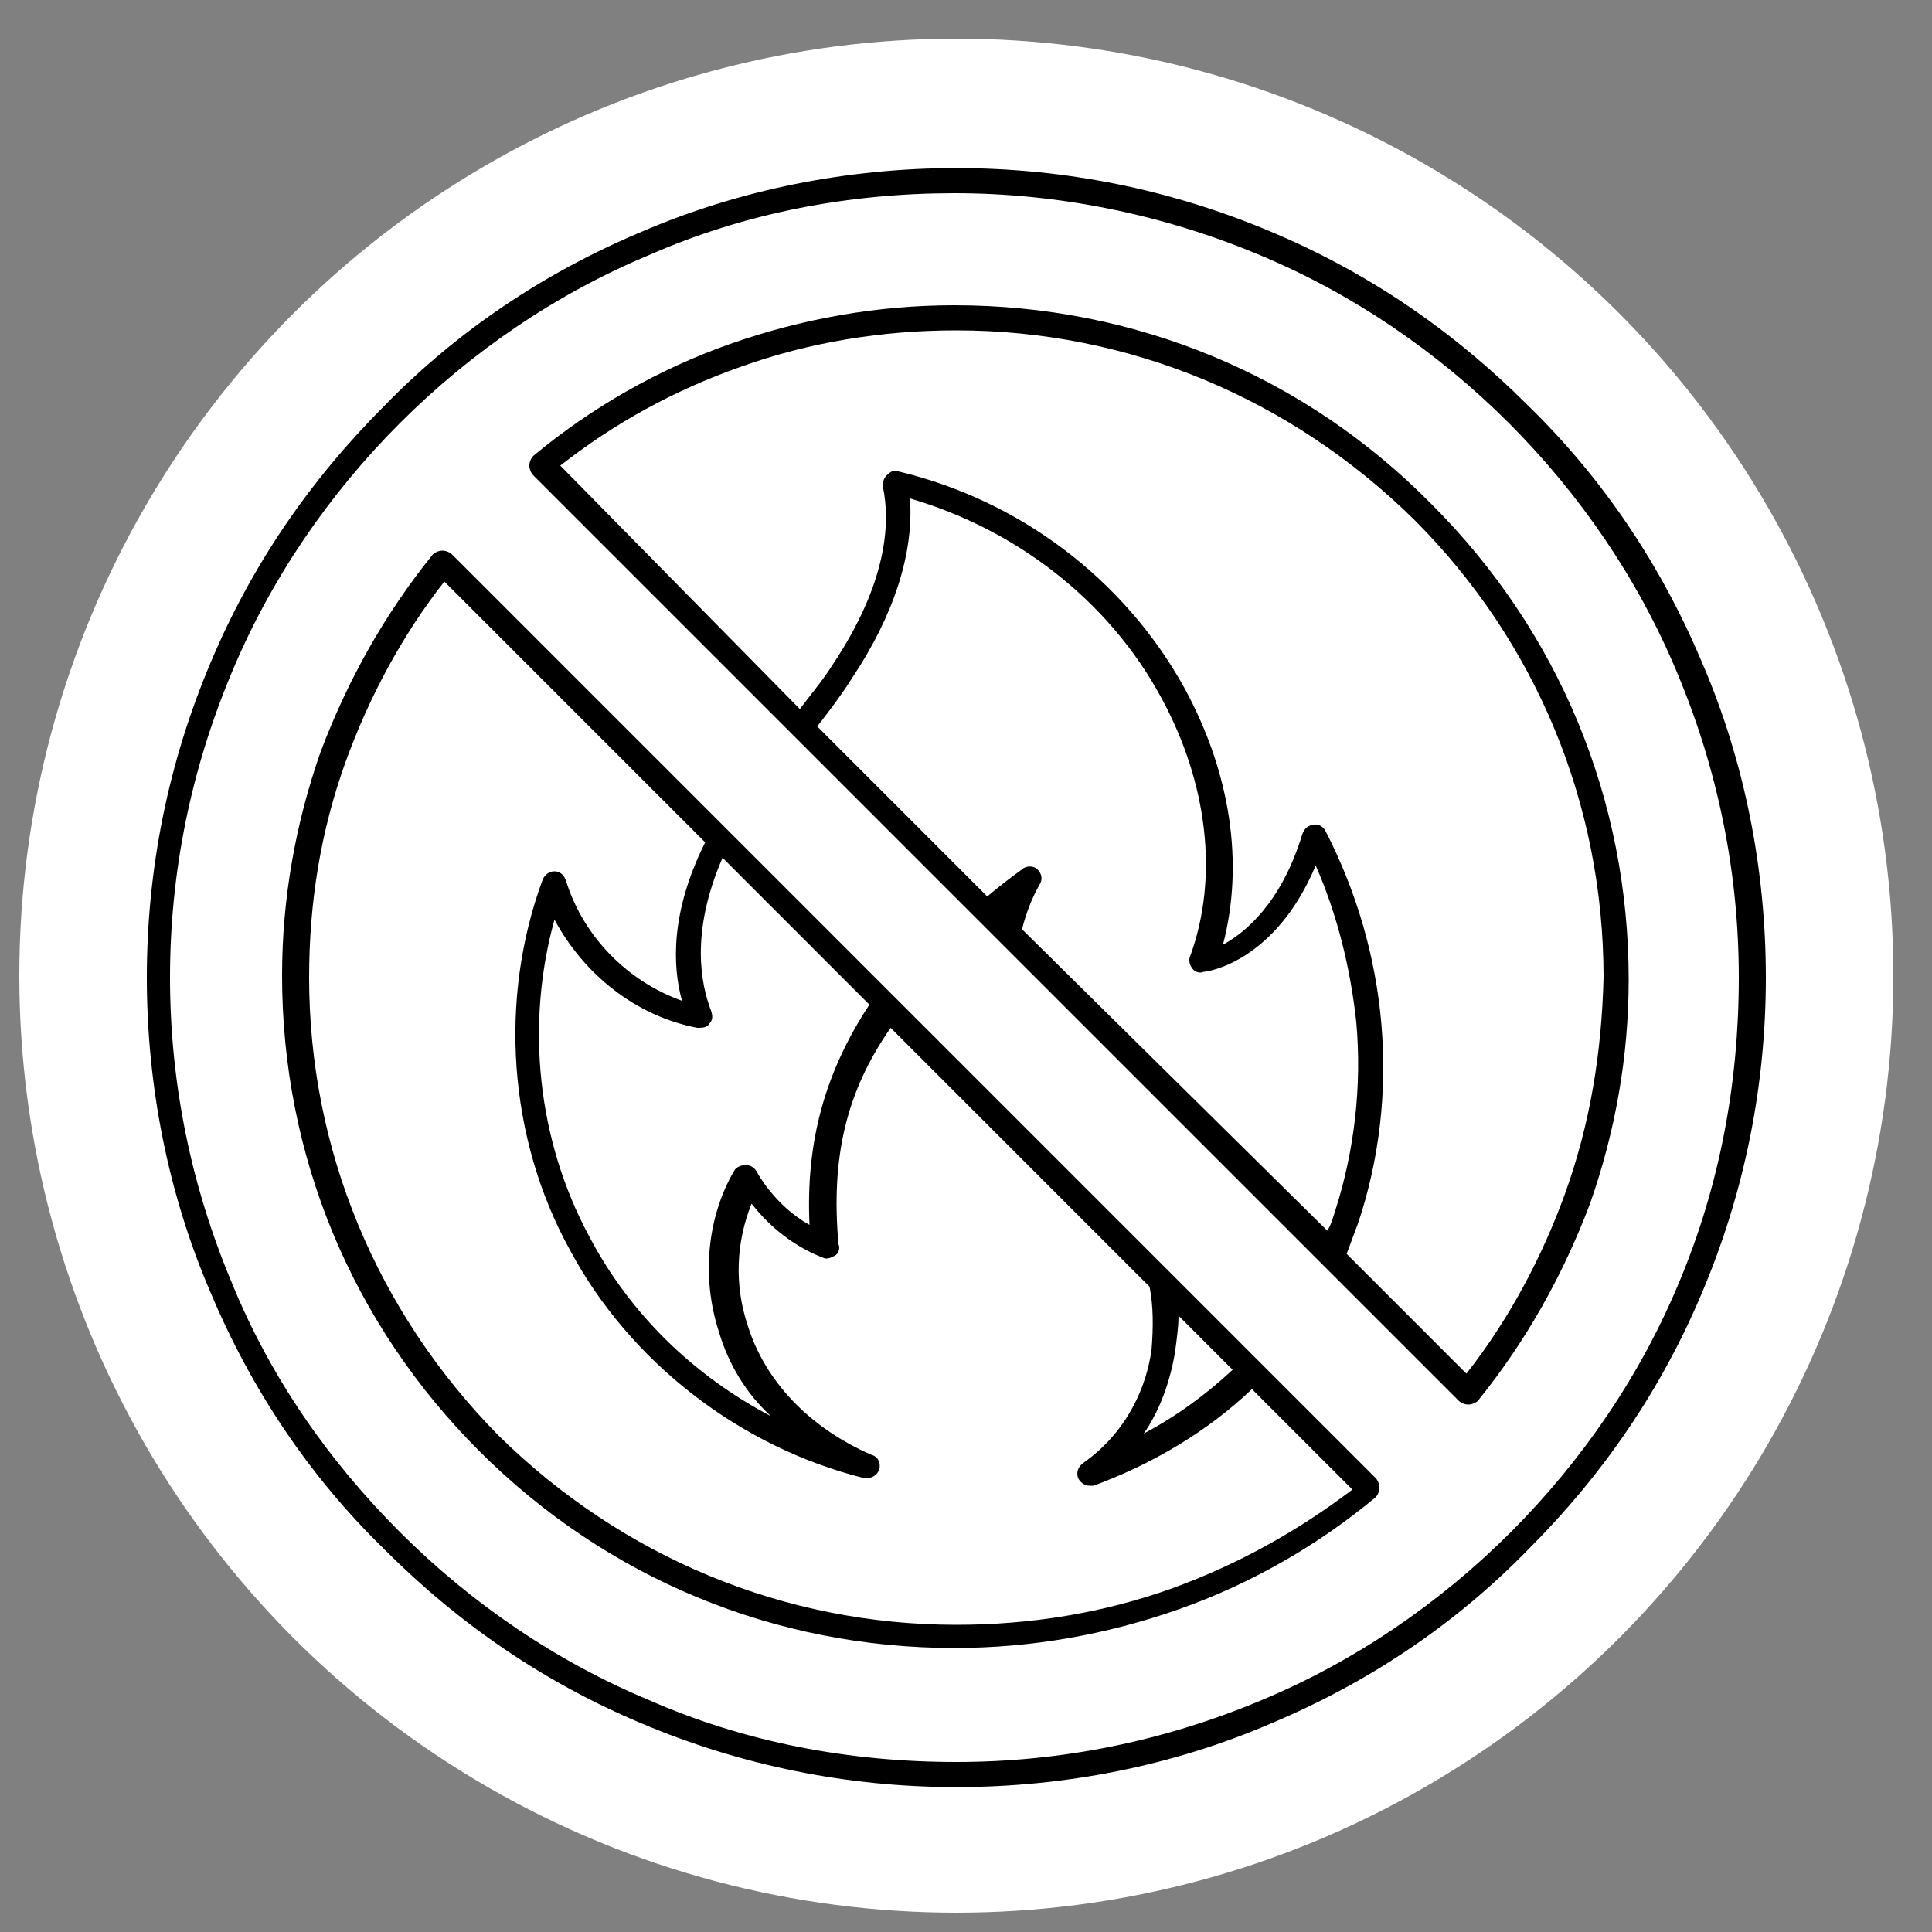
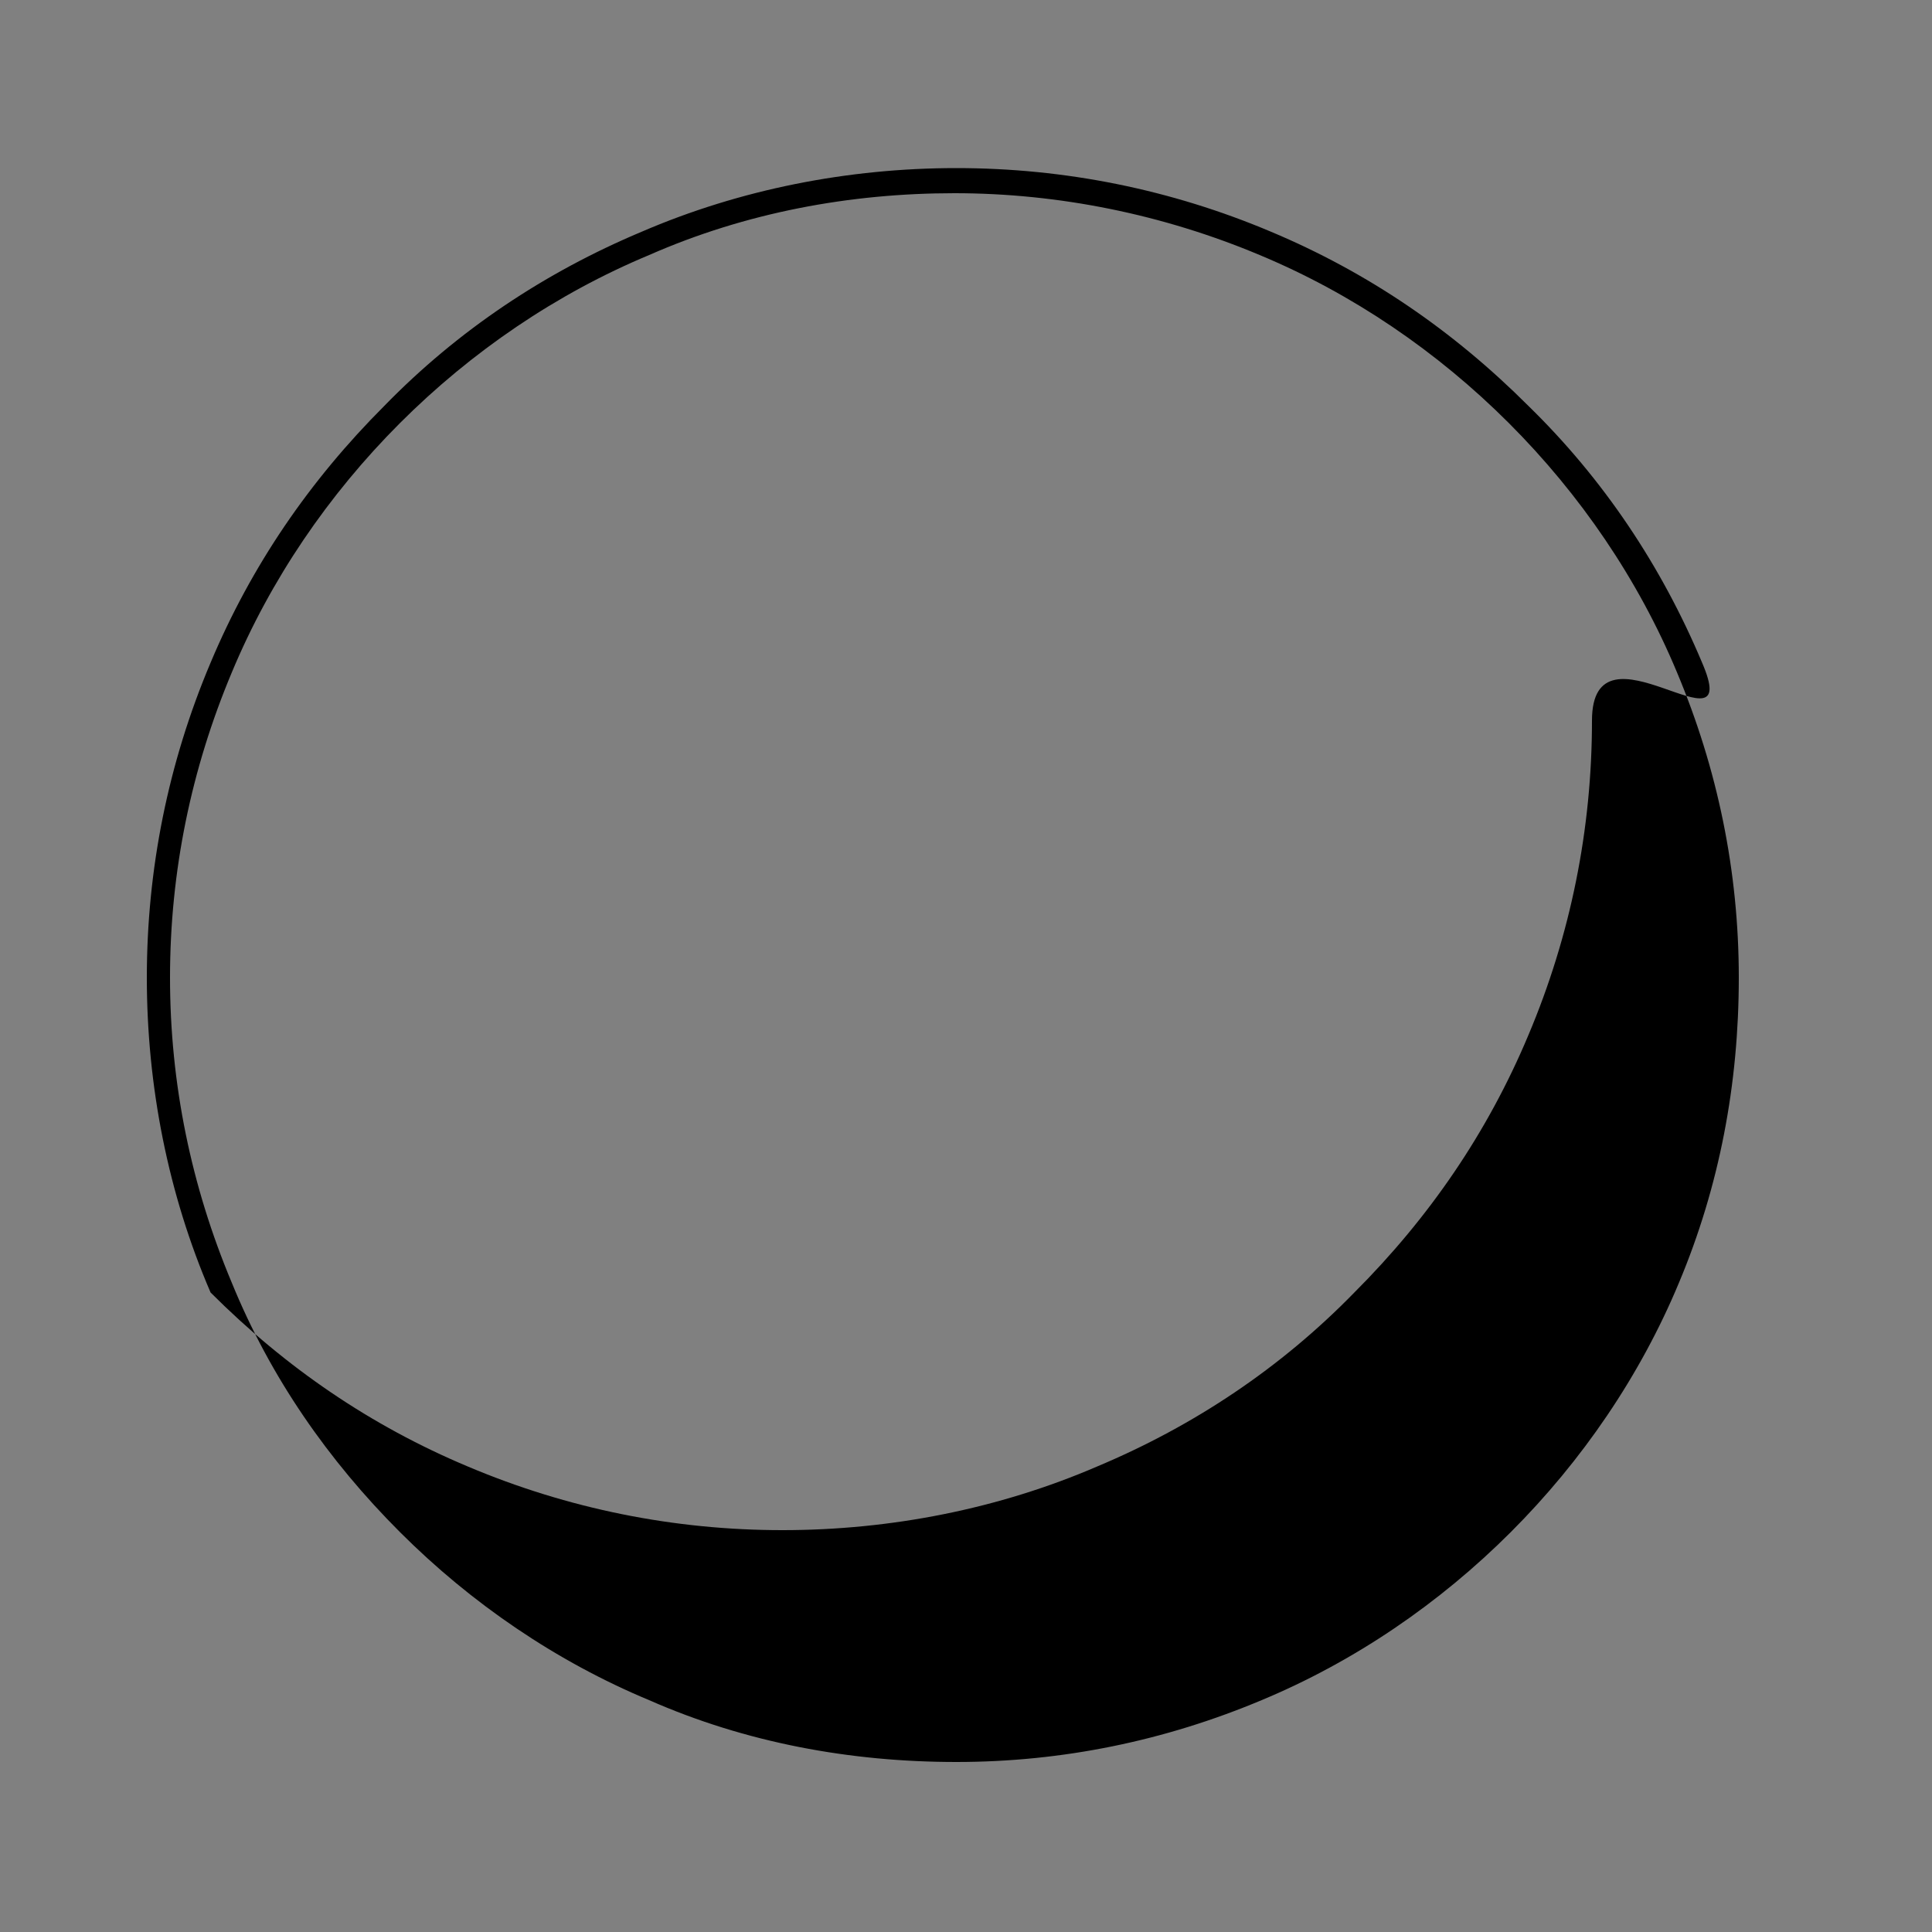
<svg xmlns="http://www.w3.org/2000/svg" version="1.1" id="Layer_1" x="0px" y="0px" viewBox="0 0 100 100" style="enable-background:new 0 0 100 100;" xml:space="preserve">
  <rect x="0" y="0" width="100" height="100" fill="#808080" stroke="none" />
  <style type="text/css"> .st0{fill:#FFFFFF;} </style>
-   <circle class="st0" cx="49.5" cy="50.5" r="48.5" />
  <g>
-     <path d="M49.4,15.8c-4,0-7.9,0.7-11.6,2c-3.7,1.3-7.2,3.3-10.2,5.8c-0.1,0.1-0.2,0.3-0.2,0.5c0,0.2,0.1,0.4,0.2,0.5L41,38 c0,0,0,0,0,0l9.6,9.6c0,0,0,0,0,0l1.1,1.1c0,0,0,0,0,0l23.8,23.8c0.1,0.1,0.3,0.2,0.5,0.2c0,0,0,0,0,0c0.2,0,0.4-0.1,0.5-0.2 c2.5-3.1,4.4-6.5,5.8-10.2c1.3-3.7,2-7.6,2-11.6c0-9.3-3.6-18-10.2-24.6C67.5,19.4,58.7,15.8,49.4,15.8z M47.1,25.8 c5.5,1.6,10.3,5.3,13,10.3c2.4,4.4,3,9.3,1.5,13.4c-0.1,0.2,0,0.5,0.1,0.6c0.1,0.2,0.4,0.3,0.6,0.2c0.2,0,3.7-0.5,5.8-5.5 c1.1,2.5,1.8,5.3,2.1,8.1c0.3,3.3-0.1,6.7-1.1,9.8c-0.1,0.3-0.2,0.7-0.4,1L52.9,48.1c0.2-0.8,0.5-1.6,0.9-2.3 c0.2-0.3,0.1-0.6-0.1-0.8c-0.2-0.2-0.6-0.2-0.8,0c-0.7,0.5-1.2,0.9-1.8,1.4l-8.8-8.8c0.7-0.9,1.3-1.7,1.8-2.5 C46.3,31.8,47.3,28.6,47.1,25.8z M81,61.8c-1.2,3.3-2.9,6.5-5.1,9.3l-6.2-6.2c0.2-0.5,0.4-1.1,0.6-1.6c1.1-3.3,1.5-6.8,1.2-10.3 c-0.3-3.5-1.3-6.9-2.9-10c-0.1-0.2-0.4-0.4-0.6-0.3c-0.3,0-0.5,0.2-0.6,0.5c-1.1,3.6-3,5.1-4.1,5.7c1.1-4.2,0.4-8.9-2-13.3 c-3.1-5.6-8.5-9.7-14.8-11.2c-0.2-0.1-0.4,0-0.6,0.2c-0.2,0.2-0.2,0.4-0.2,0.6c0.4,1.9,0.2,5-2.6,9.2c-0.5,0.8-1.1,1.5-1.7,2.3 L29,24.1c2.8-2.2,5.9-3.9,9.3-5.1c3.6-1.3,7.4-1.9,11.2-1.9c8.9,0,17.3,3.5,23.7,9.8c6.3,6.3,9.8,14.7,9.8,23.7 C82.9,54.5,82.3,58.2,81,61.8z" />
-     <path d="M88.1,34.3c-2.1-5-5.1-9.5-9-13.3c-3.9-3.9-8.3-6.9-13.3-9c-5.2-2.2-10.7-3.3-16.3-3.3s-11.2,1.1-16.3,3.3 c-5,2.1-9.5,5.1-13.3,9c-3.9,3.9-6.9,8.3-9,13.3c-2.2,5.2-3.3,10.7-3.3,16.3s1.1,11.2,3.3,16.3c2.1,5,5.1,9.5,9,13.3 c3.9,3.9,8.3,6.9,13.3,9c5.2,2.2,10.7,3.3,16.3,3.3s11.2-1.1,16.3-3.3c5-2.1,9.5-5.1,13.3-9c3.9-3.9,6.9-8.3,9-13.3 c2.2-5.2,3.3-10.7,3.3-16.3S90.3,39.4,88.1,34.3z M86.9,66.4c-2,4.8-5,9.2-8.7,12.9c-3.7,3.7-8.1,6.7-12.9,8.7 c-5,2.1-10.3,3.2-15.8,3.2S38.6,90.2,33.6,88c-4.8-2-9.2-5-12.9-8.7C17,75.6,14,71.3,12,66.4c-2.1-5-3.2-10.3-3.2-15.8 S9.9,39.8,12,34.8c2-4.8,5-9.2,8.7-12.9c3.7-3.7,8.1-6.7,12.9-8.7C38.6,11,44,10,49.4,10s10.8,1.1,15.8,3.2c4.8,2,9.2,5,12.9,8.7 c3.7,3.7,6.7,8.1,8.7,12.9c2.1,5,3.2,10.3,3.2,15.8S89,61.4,86.9,66.4z" />
-     <path d="M65.2,70.5C65.2,70.5,65.2,70.5,65.2,70.5C65.2,70.5,65.2,70.5,65.2,70.5L46.4,51.7c0,0,0,0,0,0l-8.7-8.7c0,0,0,0,0,0 L23.4,28.7c-0.1-0.1-0.3-0.2-0.5-0.2c-0.2,0-0.4,0.1-0.5,0.2c-2.5,3.1-4.4,6.5-5.8,10.2c-1.3,3.7-2,7.6-2,11.6 c0,9.3,3.6,18,10.2,24.6c6.6,6.6,15.3,10.2,24.6,10.2c4,0,7.9-0.7,11.6-2c3.7-1.3,7.2-3.3,10.2-5.8c0.1-0.1,0.2-0.3,0.2-0.5 c0-0.2-0.1-0.4-0.2-0.5L65.2,70.5z M61,68.1l2.8,2.8c-1.4,1.3-2.9,2.4-4.6,3.3c0.7-1,1.3-2.4,1.6-4.1C60.9,69.4,61,68.7,61,68.1z M41.9,63.4c-1.8-1-2.7-2.7-2.7-2.7c-0.1-0.2-0.3-0.4-0.6-0.4c-0.2,0-0.5,0.1-0.6,0.3c-1.4,2.4-1.7,5.5-0.8,8.3 c0.5,1.7,1.4,3.2,2.7,4.4c-4-2.1-7.3-5.3-9.4-9.3c-2.7-5-3.3-11-1.8-16.4c1.5,2.8,4.2,5,7.4,5.6c0.2,0,0.5,0,0.6-0.2 c0.2-0.2,0.2-0.4,0.1-0.7c-0.5-1.3-1.1-4,0.6-7.9l7.6,7.6C42.7,55.5,41.7,59.1,41.9,63.4z M60.7,82.2c-3.6,1.3-7.4,1.9-11.2,1.9 c-8.9,0-17.3-3.5-23.7-9.8C19.5,67.9,16,59.5,16,50.6c0-3.9,0.6-7.6,1.9-11.2c1.2-3.3,2.9-6.5,5.1-9.3l13.5,13.5 c-1.8,3.6-1.7,6.4-1.2,8.2c-2.8-1-5.1-3.3-6-6.2c-0.1-0.3-0.3-0.5-0.6-0.5c0,0,0,0,0,0c-0.3,0-0.5,0.2-0.6,0.4 c-2.3,6.2-1.8,13.4,1.4,19.2c3.1,5.8,8.8,10.2,15.2,11.8c0.1,0,0.1,0,0.2,0c0.3,0,0.5-0.2,0.6-0.4c0.1-0.3,0-0.7-0.4-0.8 c-3.2-1.4-5.5-3.8-6.4-6.7c-0.7-2.1-0.6-4.3,0.2-6.3c0.7,0.9,1.9,2.1,3.7,2.8c0.2,0.1,0.4,0,0.6-0.1c0.2-0.1,0.3-0.4,0.2-0.6 c-0.4-4.5,0.4-7.9,2.7-11.2l13.4,13.4c0.2,1,0.2,2.1,0.1,3.3c-0.6,4-3.4,5.7-3.5,5.8c-0.3,0.2-0.4,0.5-0.3,0.8 c0.1,0.2,0.3,0.4,0.6,0.4c0.1,0,0.1,0,0.2,0c3-1.1,5.9-2.8,8.2-5l5.2,5.2C67.1,79.3,64,81,60.7,82.2z" />
+     <path d="M88.1,34.3c-2.1-5-5.1-9.5-9-13.3c-3.9-3.9-8.3-6.9-13.3-9c-5.2-2.2-10.7-3.3-16.3-3.3s-11.2,1.1-16.3,3.3 c-5,2.1-9.5,5.1-13.3,9c-3.9,3.9-6.9,8.3-9,13.3c-2.2,5.2-3.3,10.7-3.3,16.3s1.1,11.2,3.3,16.3c3.9,3.9,8.3,6.9,13.3,9c5.2,2.2,10.7,3.3,16.3,3.3s11.2-1.1,16.3-3.3c5-2.1,9.5-5.1,13.3-9c3.9-3.9,6.9-8.3,9-13.3 c2.2-5.2,3.3-10.7,3.3-16.3S90.3,39.4,88.1,34.3z M86.9,66.4c-2,4.8-5,9.2-8.7,12.9c-3.7,3.7-8.1,6.7-12.9,8.7 c-5,2.1-10.3,3.2-15.8,3.2S38.6,90.2,33.6,88c-4.8-2-9.2-5-12.9-8.7C17,75.6,14,71.3,12,66.4c-2.1-5-3.2-10.3-3.2-15.8 S9.9,39.8,12,34.8c2-4.8,5-9.2,8.7-12.9c3.7-3.7,8.1-6.7,12.9-8.7C38.6,11,44,10,49.4,10s10.8,1.1,15.8,3.2c4.8,2,9.2,5,12.9,8.7 c3.7,3.7,6.7,8.1,8.7,12.9c2.1,5,3.2,10.3,3.2,15.8S89,61.4,86.9,66.4z" />
  </g>
</svg>